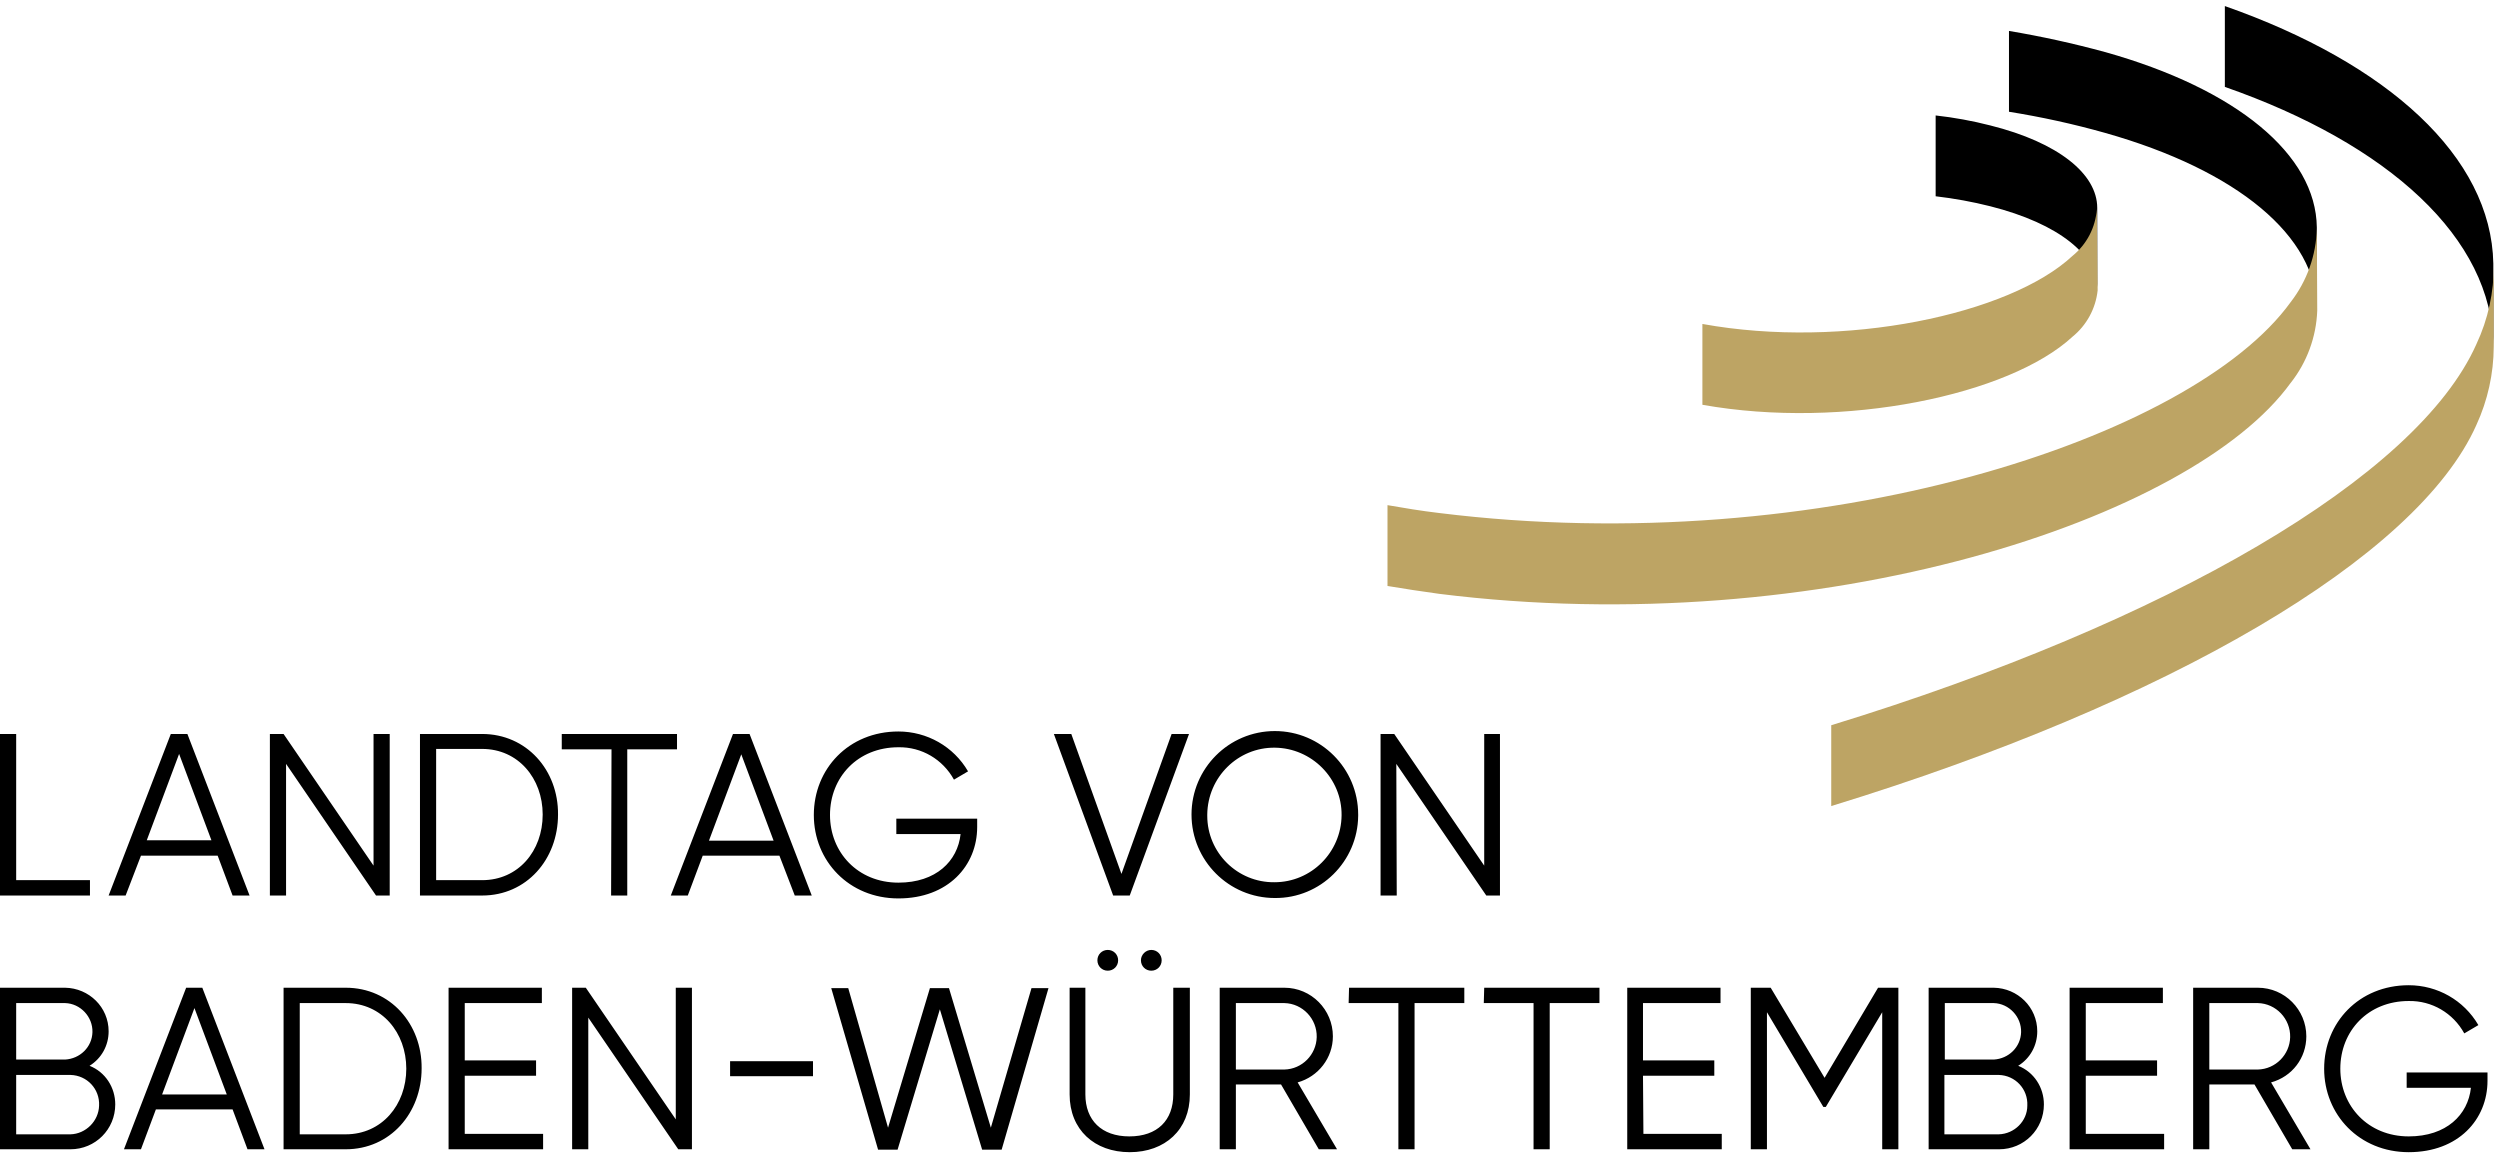
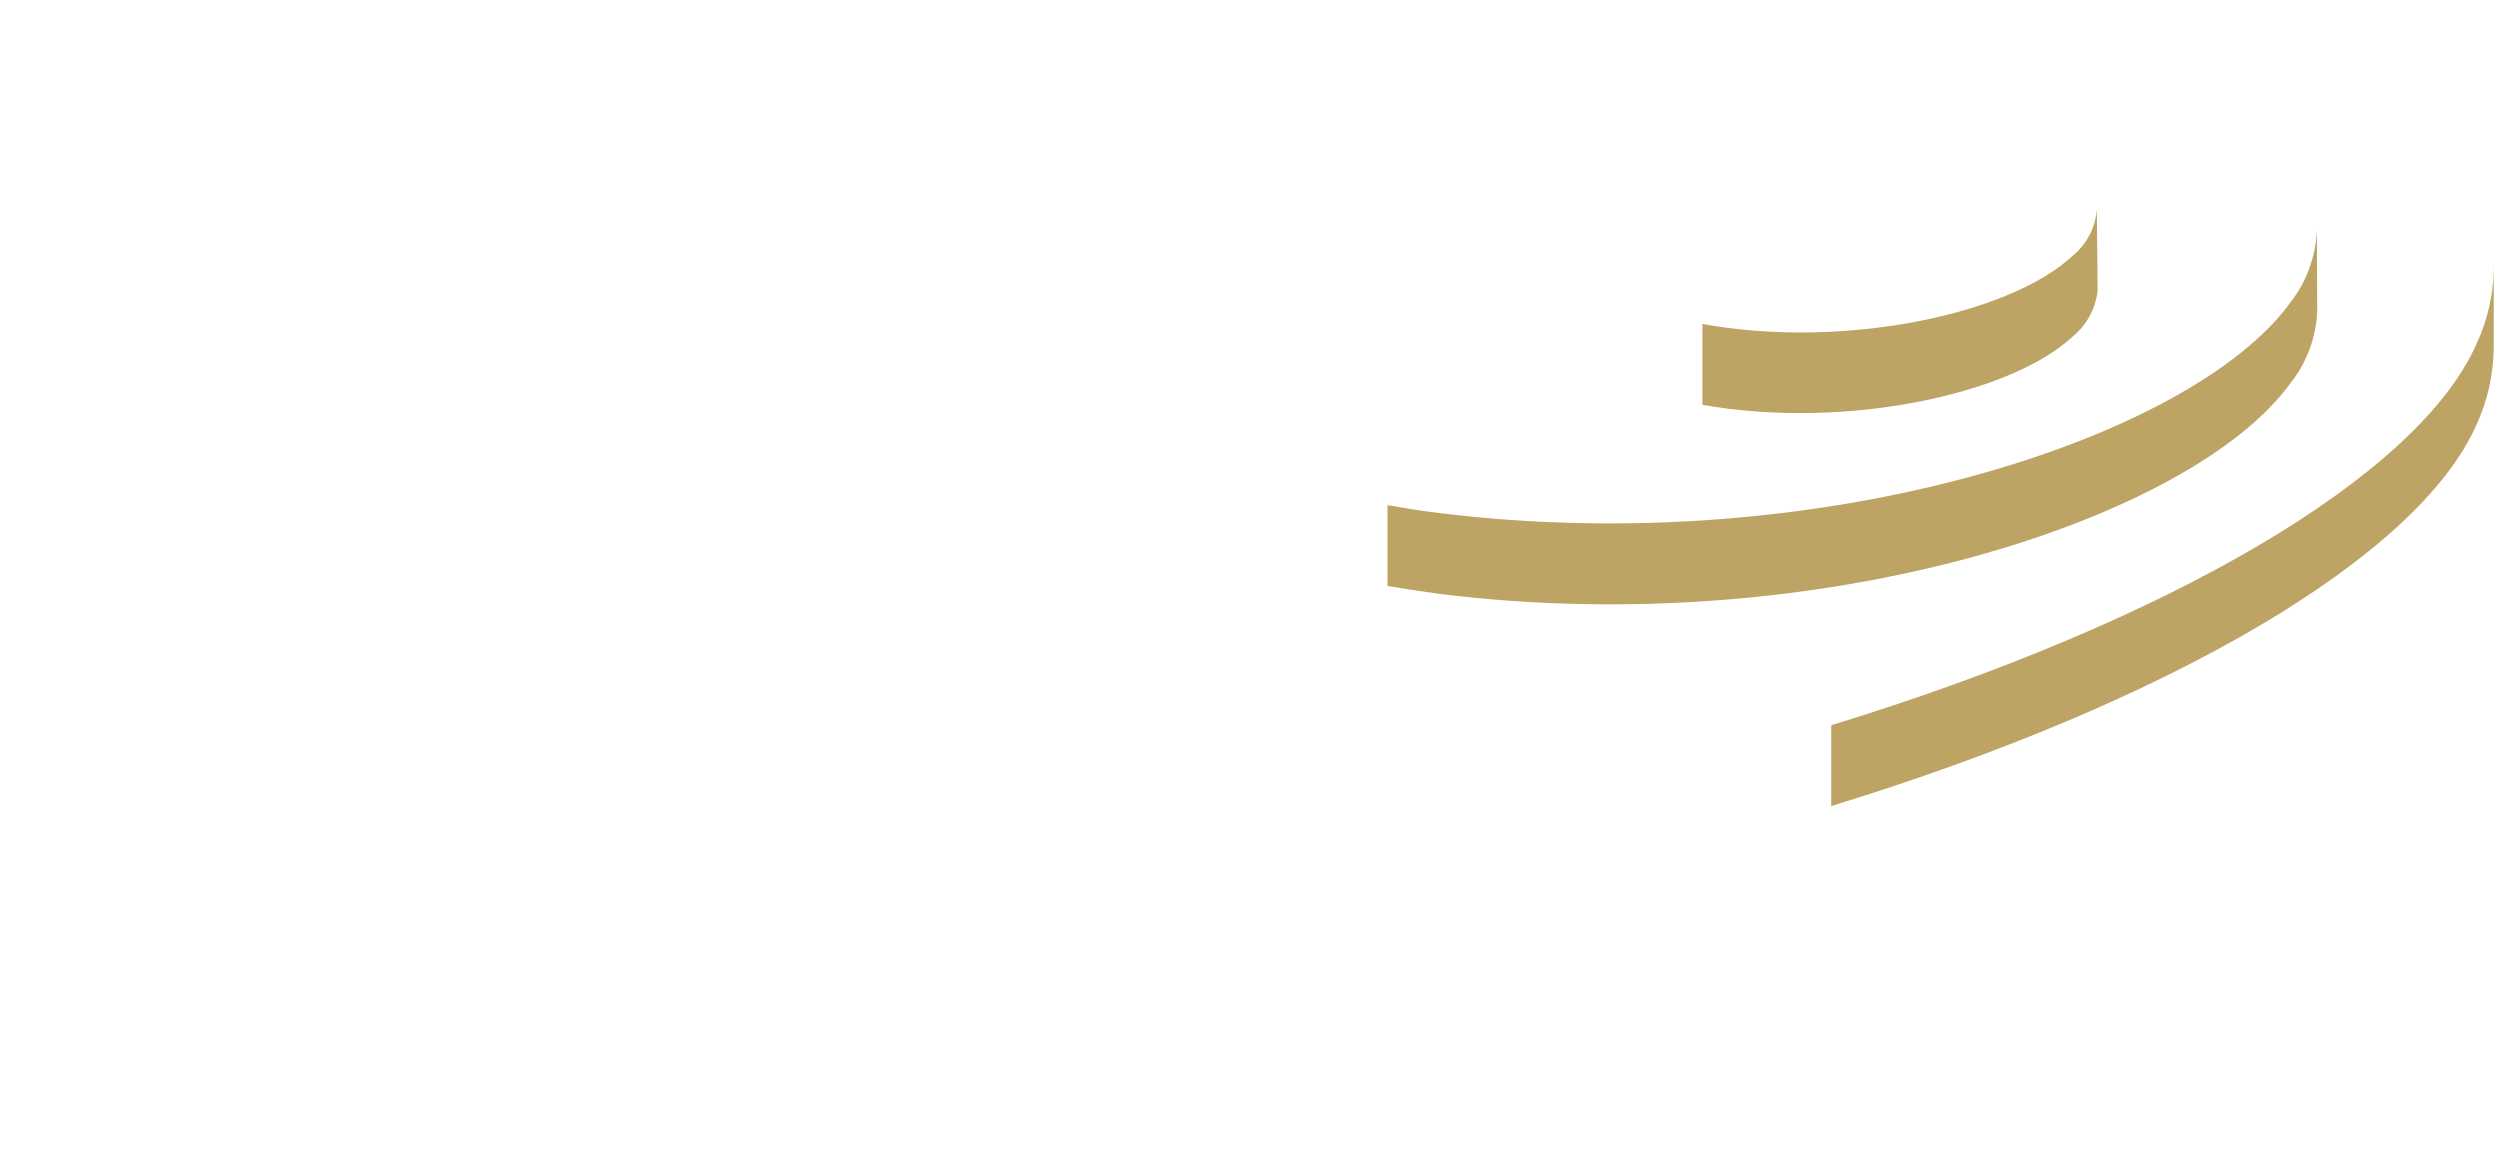
<svg xmlns="http://www.w3.org/2000/svg" width="200" height="93" viewBox="0 0 200 93">
-   <path d="M177.988 0.485V6.952C191.083 11.528 199.4 19.051 199.466 27.677V21.077C199.301 12.523 191.014 5.061 177.988 0.485ZM168.409 4.166C165.875 3.473 163.309 2.909 160.718 2.475V8.941C163.312 9.355 165.88 9.919 168.409 10.632C178.982 13.617 185.379 18.922 185.346 24.791V18.191C185.28 12.355 178.916 7.116 168.409 4.164V4.166ZM159.227 10.036C157.789 9.667 156.327 9.4 154.852 9.236V15.702C156.326 15.873 157.788 16.14 159.227 16.502C164.725 17.895 167.878 20.448 167.779 23.234V16.634C167.779 13.915 164.663 11.396 159.227 10.036Z" fill="black" />
  <path d="M165.79 26.945C166.928 26.023 167.655 24.688 167.812 23.231L167.746 16.731C167.695 17.457 167.495 18.164 167.159 18.808C166.822 19.453 166.357 20.021 165.791 20.478C160.785 25.154 147.497 27.973 136.192 25.917V32.383C147.526 34.405 160.781 31.587 165.79 26.945ZM199.499 21.145C199.524 23.356 199.048 25.544 198.107 27.544C193.366 38.189 173.416 49.762 146.499 58.019V64.485C173.414 56.229 193.369 44.653 198.107 34.007C199.013 32.041 199.488 29.904 199.499 27.739V21.145ZM183.258 30.628C184.557 28.978 185.3 26.958 185.379 24.859L185.346 18.293C185.293 20.422 184.561 22.479 183.258 24.163C175.369 35.106 145.638 44.822 115.143 41.042C113.718 40.876 112.327 40.642 111 40.412V46.878C112.358 47.11 113.718 47.309 115.143 47.508C145.604 51.317 175.369 41.568 183.257 30.625L183.258 30.628Z" fill="#BDA464" />
-   <path d="M7.197 70.413H1.294V58.718H0V71.642H7.197V70.413ZM11.277 68.453H17.413L18.607 71.642H19.966L14.991 58.718H13.665L8.69 71.642H10.05L11.277 68.453ZM14.328 60.313L16.915 67.223H11.741L14.328 60.313ZM22.885 61.11L30.082 71.642H31.177V58.718H29.883V69.25L22.686 58.718H21.591V71.642H22.885V61.11ZM38.573 58.718H33.598V71.642H38.573C42.122 71.642 44.642 68.751 44.642 65.163C44.675 61.608 42.122 58.718 38.573 58.718ZM38.573 70.413H34.891V59.914H38.573C41.458 59.914 43.415 62.273 43.415 65.163C43.415 68.087 41.458 70.413 38.573 70.413ZM48.888 71.642H50.181V59.947H54.161V58.718H44.941V59.947H48.921L48.888 71.642ZM63.581 71.642H64.94L59.965 58.718H58.639L53.664 71.642H55.023L56.218 68.453H62.353L63.581 71.642ZM56.715 67.256L59.302 60.346L61.889 67.256H56.715ZM71.872 71.874C75.852 71.874 78.174 69.25 78.174 66.16V65.496H71.706V66.725H76.847C76.615 68.884 74.89 70.612 71.872 70.612C68.622 70.612 66.4 68.187 66.4 65.197C66.4 62.173 68.622 59.781 71.872 59.781C73.73 59.748 75.421 60.745 76.317 62.373L77.444 61.708C76.283 59.715 74.161 58.519 71.872 58.519C67.892 58.519 65.106 61.509 65.106 65.197C65.106 68.884 67.925 71.874 71.872 71.874ZM90.379 71.642L95.122 58.718H93.729L89.716 69.914L85.703 58.718H84.31L89.052 71.642H90.379ZM108.654 65.163C108.654 61.475 105.669 58.485 101.988 58.485C98.306 58.485 95.321 61.475 95.321 65.163C95.321 68.851 98.306 71.841 101.988 71.841C105.636 71.874 108.621 68.918 108.654 65.263C108.654 65.23 108.654 65.197 108.654 65.163ZM96.581 65.163C96.615 62.173 99.036 59.781 101.988 59.814C104.939 59.847 107.361 62.273 107.327 65.23C107.294 68.187 104.906 70.579 101.954 70.579C99.002 70.612 96.581 68.22 96.581 65.263C96.581 65.263 96.581 65.23 96.581 65.163ZM111.705 61.11L118.903 71.642H119.997V58.718H118.737V69.25L111.539 58.718H110.445V71.642H111.739L111.705 61.11ZM7.164 85.264C8.126 84.666 8.69 83.636 8.69 82.506C8.69 80.579 7.131 79.051 5.207 79.018H0V91.942H5.638C7.628 91.942 9.22 90.347 9.22 88.354C9.22 86.991 8.424 85.762 7.164 85.264ZM1.294 80.247H5.207C6.434 80.28 7.429 81.343 7.396 82.573C7.363 83.769 6.401 84.699 5.207 84.765H1.294V80.247ZM5.638 90.746H1.294V85.995H5.638C6.965 86.028 7.993 87.124 7.927 88.453C7.894 89.683 6.865 90.712 5.638 90.746ZM14.892 79.018L9.917 91.942H11.277L12.471 88.752H18.607L19.8 91.942H21.16L16.185 79.018H14.892ZM12.968 87.556L15.555 80.646L18.142 87.556H12.968ZM27.661 79.018H22.686V91.942H27.661C31.21 91.942 33.73 89.051 33.73 85.463C33.764 81.941 31.243 79.018 27.661 79.018ZM27.661 90.746H23.98V80.247H27.661C30.547 80.247 32.503 82.606 32.503 85.496C32.503 88.387 30.547 90.746 27.661 90.746ZM37.18 86.061H42.885V84.832H37.18V80.247H43.349V79.018H35.886V91.942H43.448V90.712H37.18V86.061ZM54.062 89.55L46.864 79.018H45.77V91.942H47.063V81.41L54.261 91.942H55.355V79.018H54.062V89.55ZM58.407 86.094H65.04V84.898H58.407V86.094ZM79.268 90.214L75.918 79.051H74.393L71.043 90.214L67.859 79.051H66.499L70.247 91.975H71.806L75.189 80.745L78.572 91.975H80.131L83.879 79.051H82.519L79.268 90.214ZM93.862 87.556C93.862 89.616 92.601 90.912 90.346 90.912C88.124 90.912 86.83 89.616 86.83 87.556V79.018H85.57V87.556C85.57 90.38 87.56 92.174 90.379 92.174C93.198 92.174 95.188 90.38 95.188 87.556V79.018H93.862V87.556ZM91.275 76.825C91.275 77.29 91.639 77.656 92.104 77.656C92.568 77.656 92.933 77.29 92.933 76.825C92.933 76.36 92.568 75.994 92.104 75.994C91.673 75.994 91.275 76.36 91.275 76.825ZM87.792 76.825C87.792 77.29 88.157 77.656 88.621 77.656C89.086 77.656 89.451 77.29 89.451 76.825C89.451 76.36 89.086 75.994 88.621 75.994C88.157 75.994 87.792 76.36 87.792 76.825ZM106.631 82.905C106.631 80.778 104.906 79.018 102.75 79.018H97.576V91.942H98.87V86.759H102.485L105.503 91.942H106.963L103.812 86.593C105.47 86.128 106.631 84.632 106.631 82.905ZM98.87 85.563V80.247H102.75C104.21 80.28 105.371 81.509 105.337 82.971C105.304 84.367 104.176 85.529 102.75 85.563H98.87ZM107.891 80.247H111.871V91.942H113.165V80.247H117.145V79.018H107.924L107.891 80.247ZM118.703 80.247H122.684V91.942H123.977V80.247H127.957V79.018H118.737L118.703 80.247ZM131.439 86.061H137.144V84.832H131.439V80.247H137.642V79.018H130.179V91.942H137.741V90.712H131.473L131.439 86.061ZM145.967 86.227L141.655 79.018H140.063V91.942H141.356V80.978L145.867 88.553H146.066L150.577 80.978V91.942H151.87V79.018H150.245L145.967 86.227ZM161.455 85.264C162.417 84.666 162.981 83.636 162.981 82.506C162.981 80.579 161.422 79.051 159.499 79.018H154.291V91.942H159.93C161.92 91.942 163.512 90.347 163.512 88.354C163.512 86.991 162.716 85.762 161.455 85.264ZM155.585 80.247H159.499C160.726 80.28 161.721 81.343 161.688 82.573C161.654 83.769 160.693 84.699 159.499 84.765H155.585V80.247ZM159.897 90.746H155.552V85.995H159.897C161.223 86.028 162.251 87.124 162.185 88.453C162.185 89.683 161.157 90.712 159.897 90.746ZM166.862 86.061H172.566V84.832H166.862V80.247H173.031V79.018H165.568V91.942H173.13V90.712H166.862V86.061ZM184.506 82.905C184.506 80.778 182.781 79.018 180.626 79.018H175.452V91.942H176.745V86.759H180.36L183.379 91.942H184.838L181.687 86.593C183.379 86.128 184.506 84.632 184.506 82.905ZM176.745 85.563V80.247H180.626C182.085 80.28 183.246 81.509 183.213 82.971C183.18 84.367 182.052 85.529 180.626 85.563H176.745ZM192.533 85.795V87.025H197.673C197.441 89.184 195.717 90.912 192.698 90.912C189.448 90.912 187.226 88.487 187.226 85.496C187.226 82.473 189.448 80.081 192.698 80.081C194.556 80.048 196.247 81.044 197.143 82.672L198.27 82.008C197.109 80.014 194.987 78.818 192.698 78.818C188.718 78.818 185.932 81.808 185.932 85.496C185.932 89.184 188.752 92.174 192.698 92.174C196.678 92.174 199 89.55 199 86.46V85.795H192.533Z" fill="black" />
</svg>